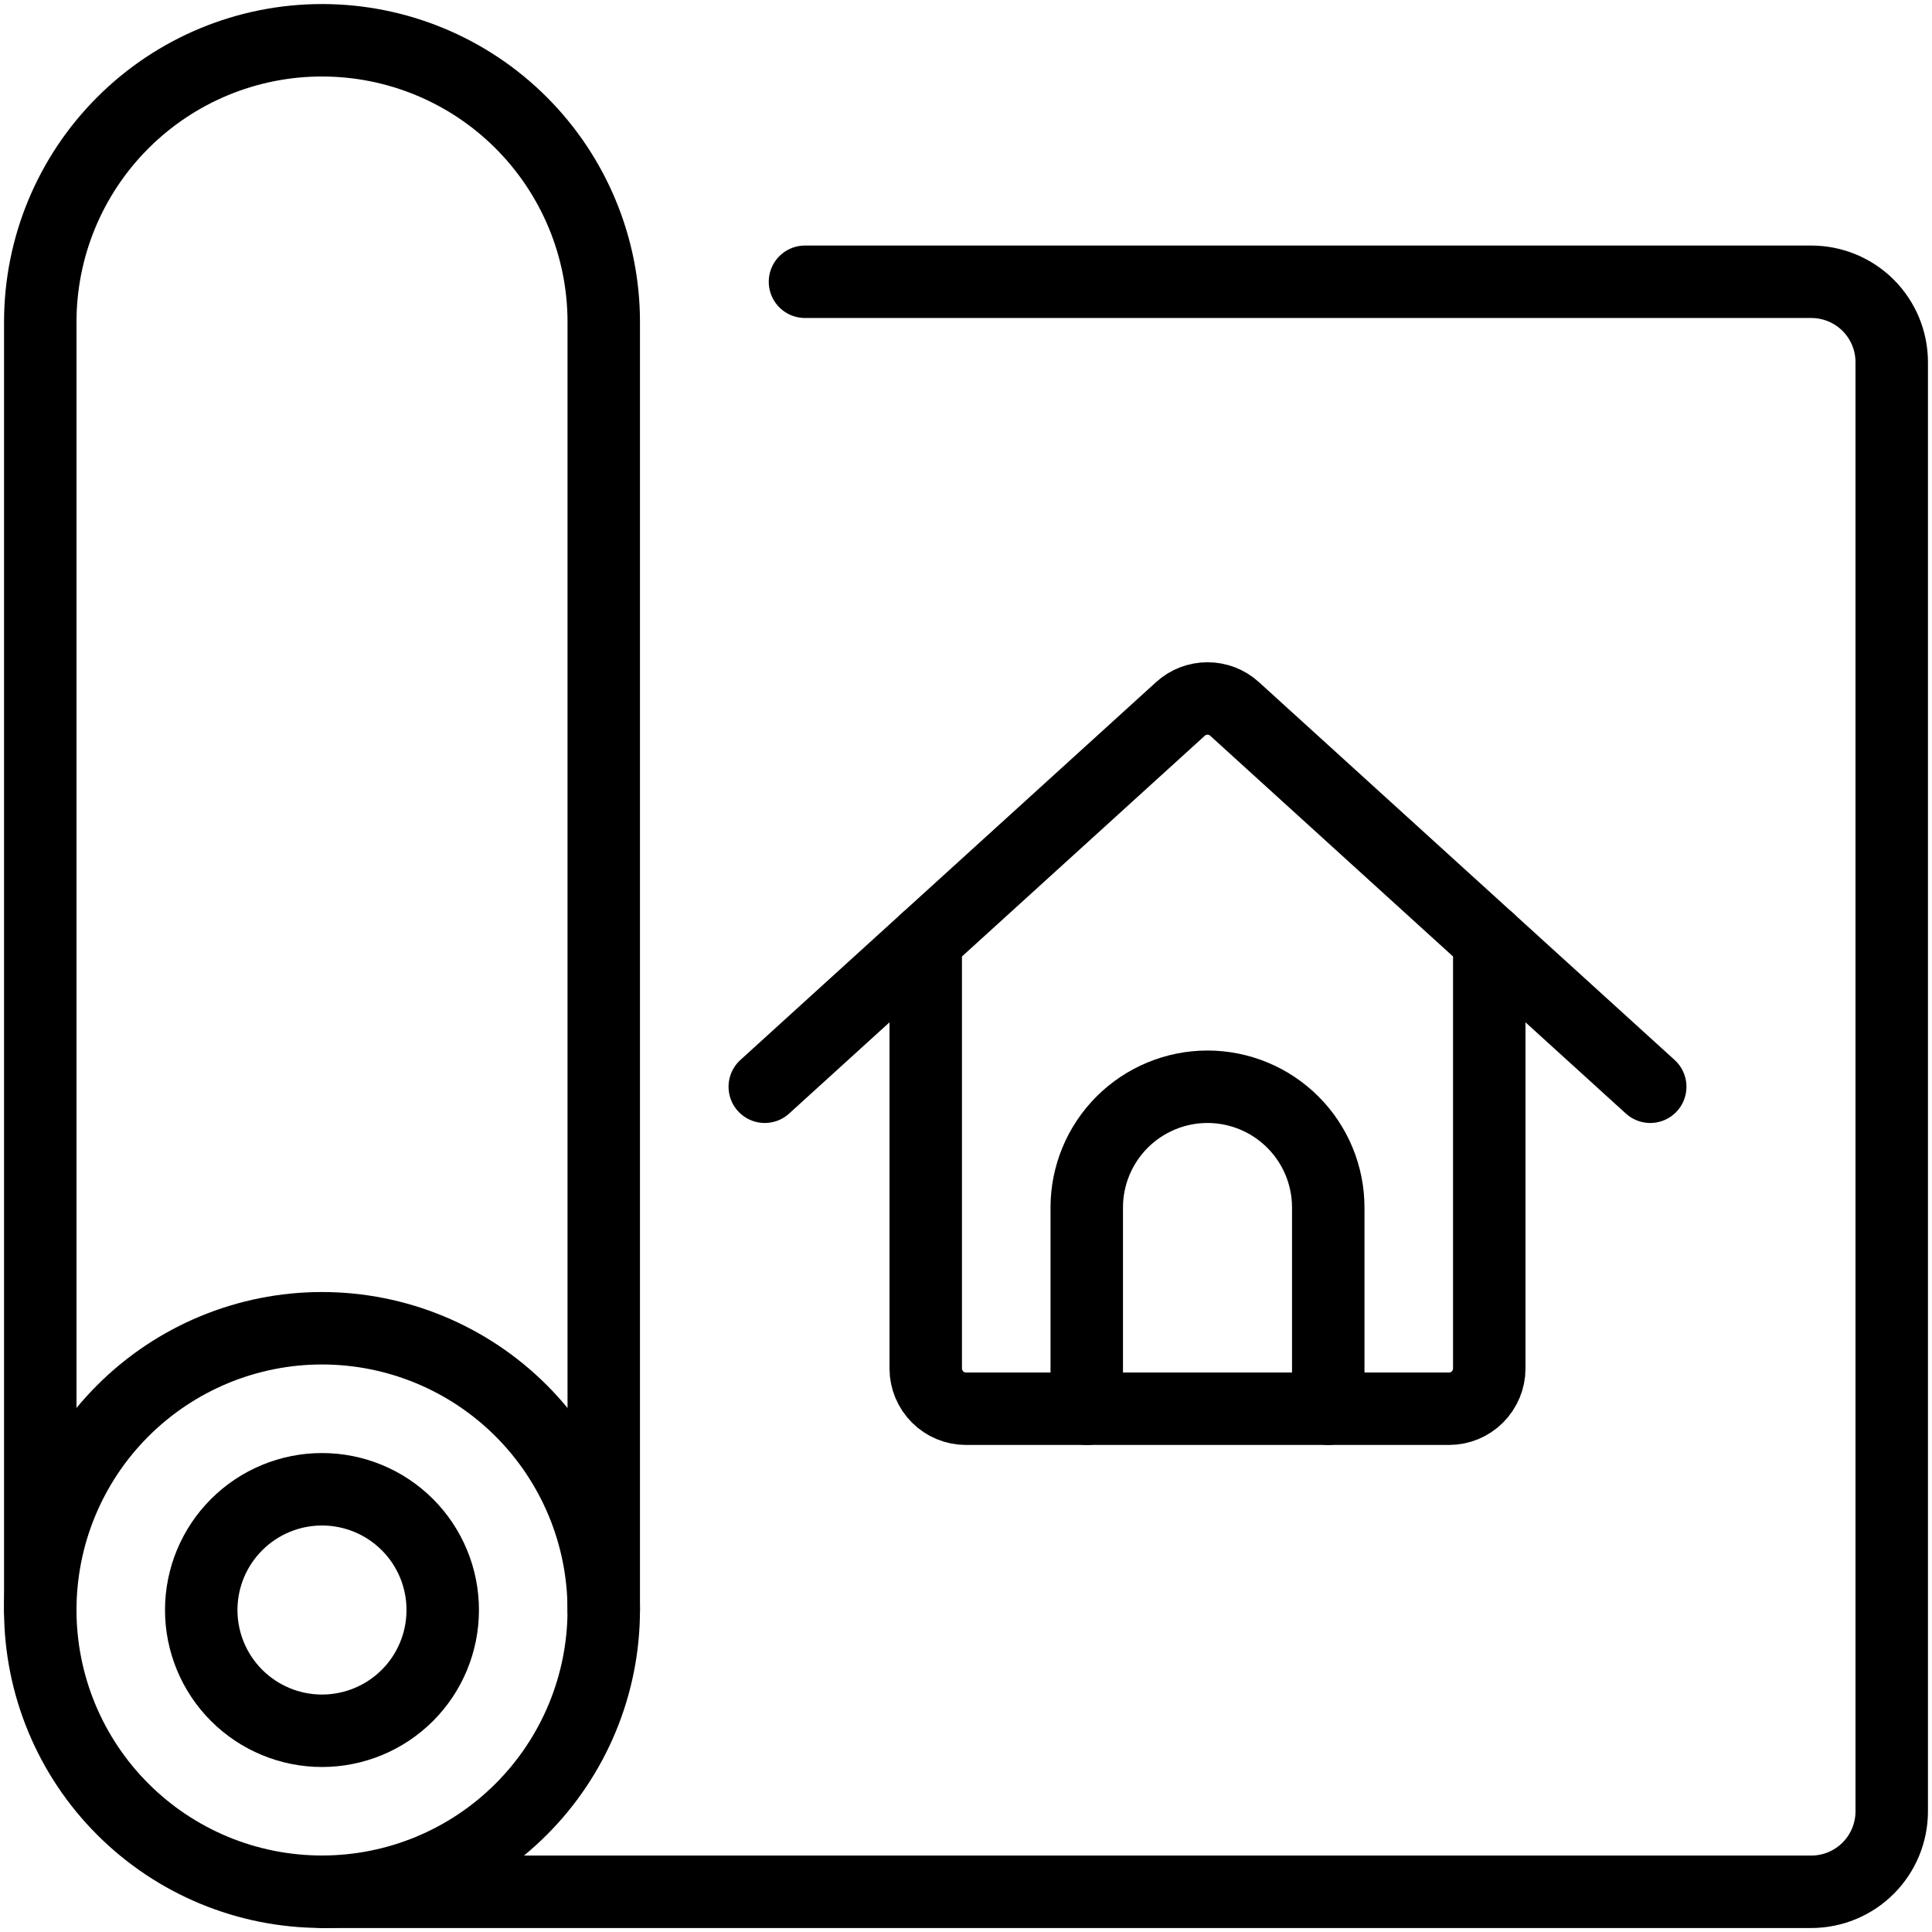
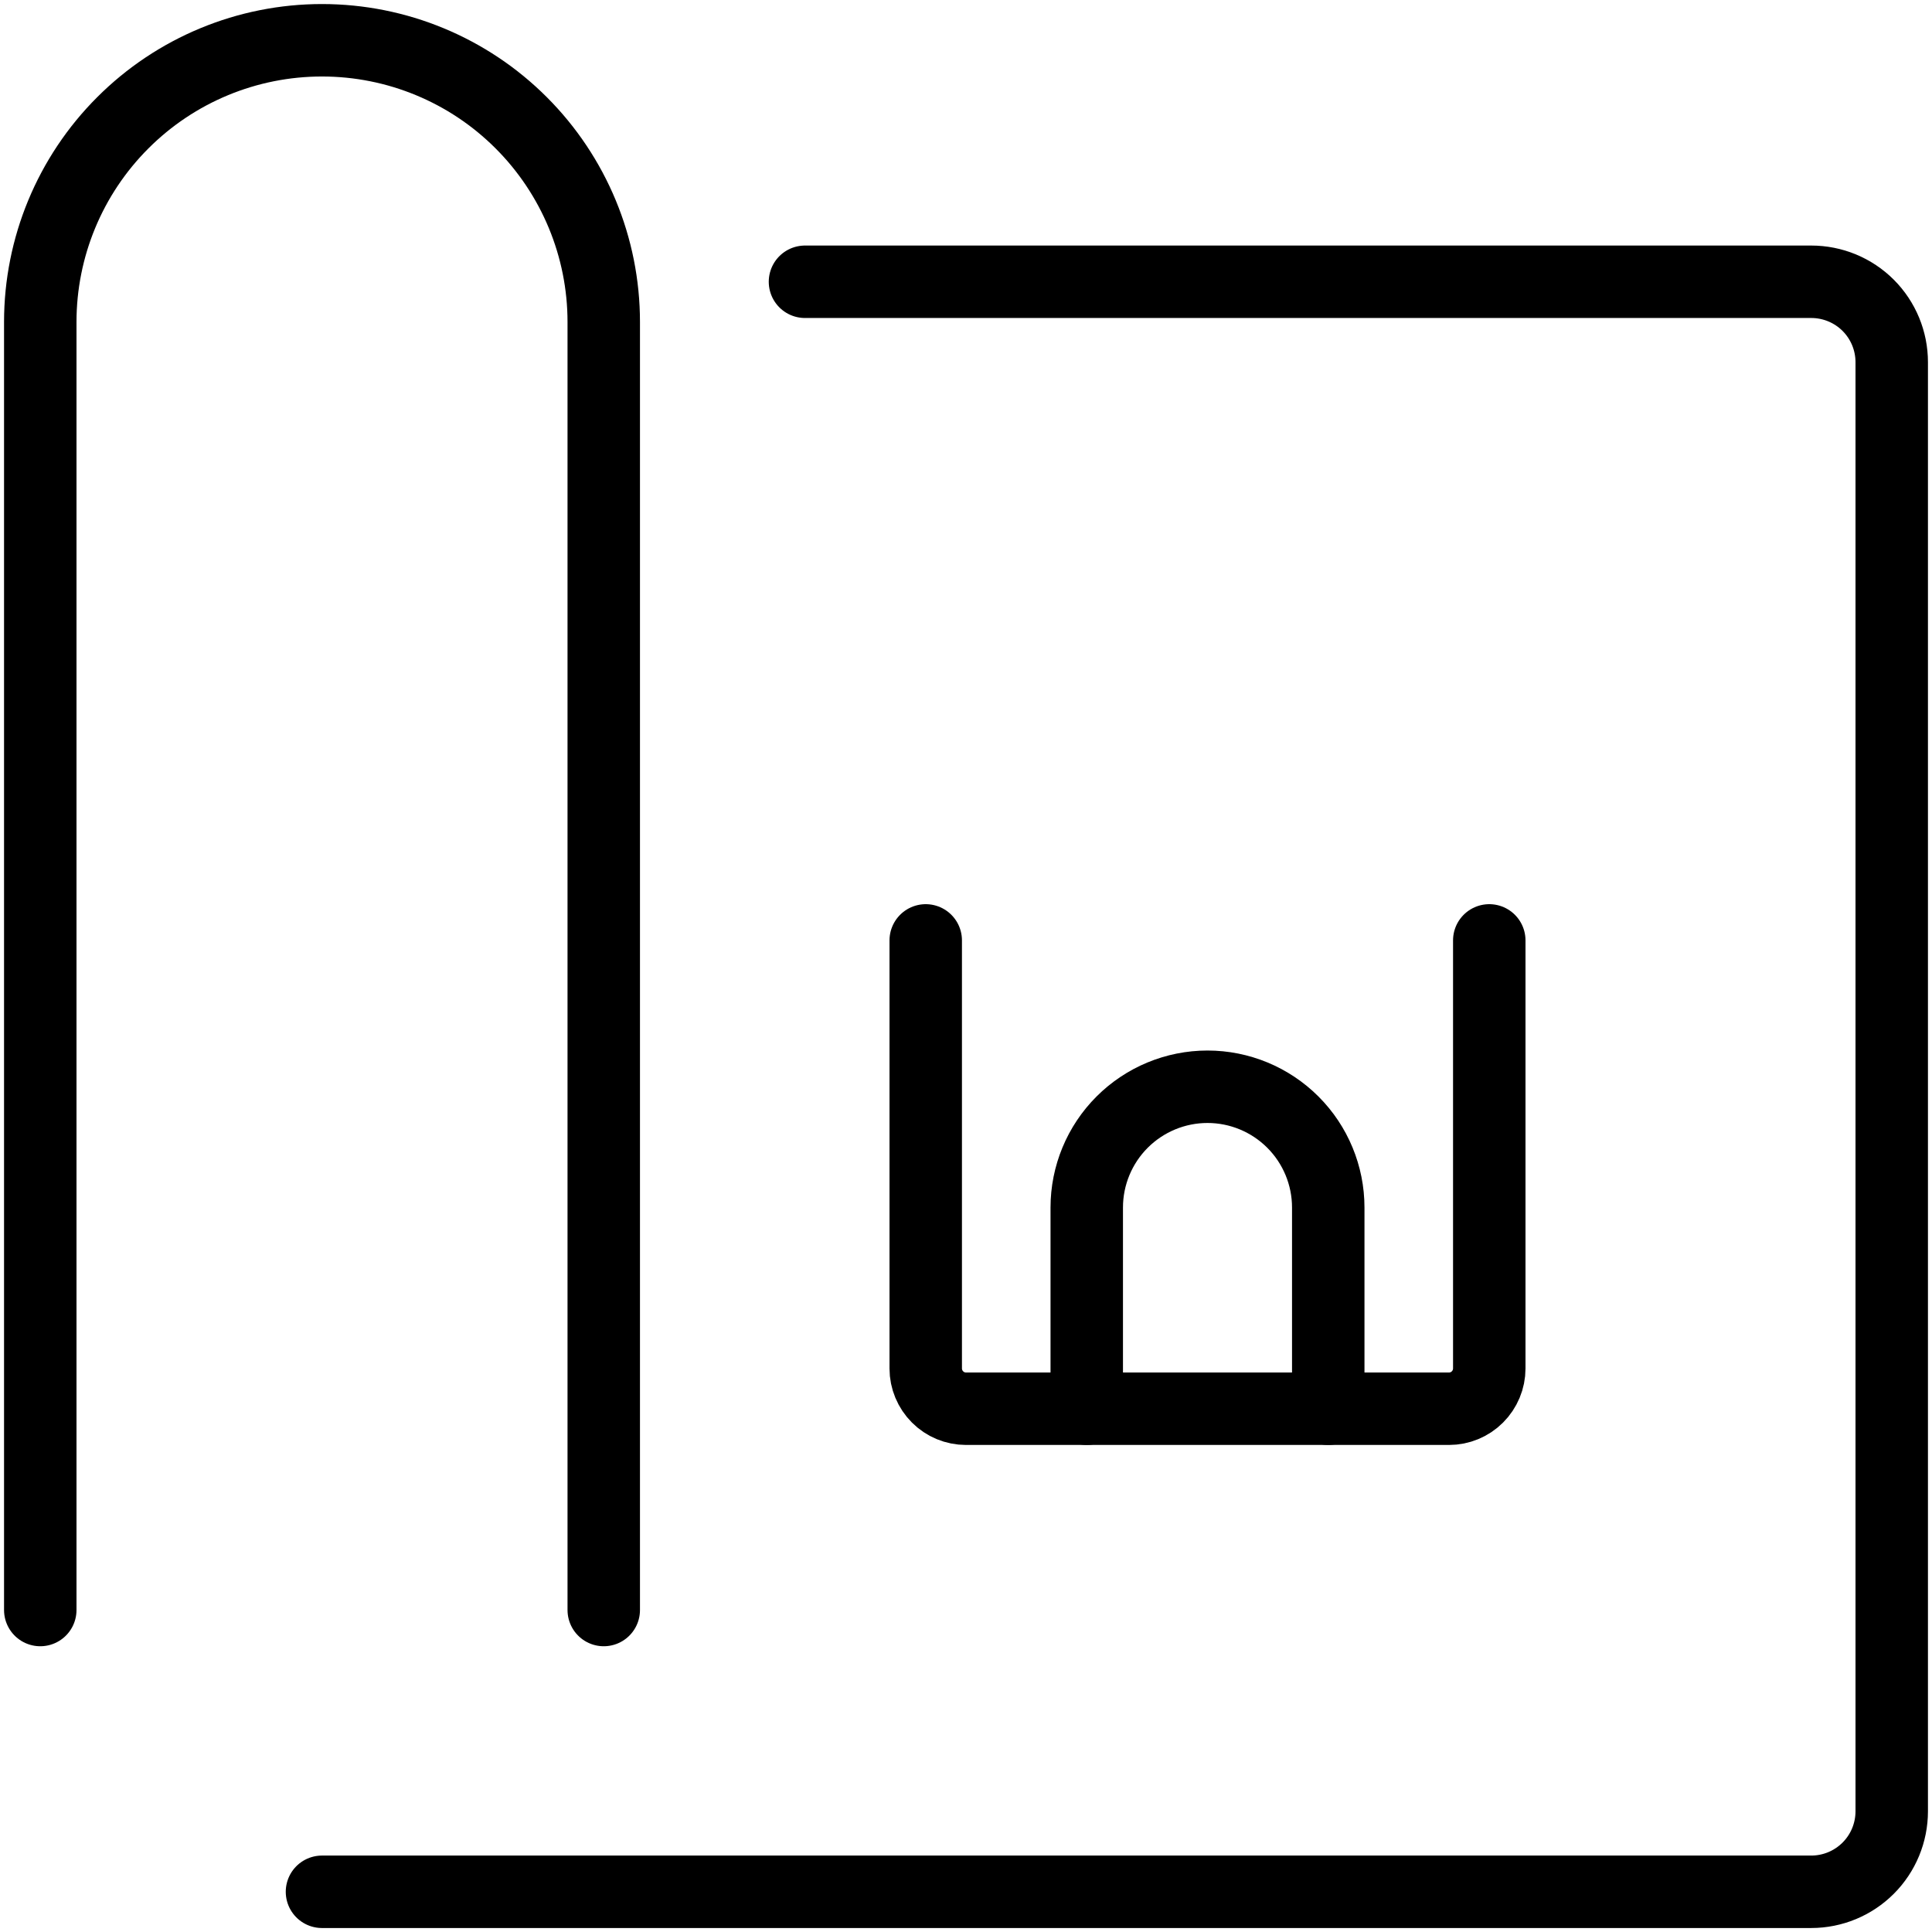
<svg xmlns="http://www.w3.org/2000/svg" width="32" height="32" viewBox="0 0 32 32" fill="none">
  <path d="M18 23.333V20C18 19.47 18.211 18.961 18.586 18.586C18.961 18.211 19.47 18 20 18C20.53 18 21.039 18.211 21.414 18.586C21.789 18.961 22 19.47 22 20V23.333" stroke="black" stroke-width="1.2" stroke-linecap="round" stroke-linejoin="round" />
  <path d="M15.333 15.576V22.667C15.333 22.843 15.404 23.013 15.529 23.138C15.654 23.263 15.823 23.333 16 23.333H24C24.177 23.333 24.346 23.263 24.471 23.138C24.596 23.013 24.667 22.843 24.667 22.667V15.576" stroke="black" stroke-width="1.2" stroke-linecap="round" stroke-linejoin="round" />
-   <path d="M12.667 18L19.552 11.742C19.675 11.63 19.834 11.569 20 11.569C20.166 11.569 20.325 11.63 20.448 11.742L27.333 18" stroke="black" stroke-width="1.2" stroke-linecap="round" stroke-linejoin="round" />
-   <path d="M0.667 26.667C0.667 27.904 1.158 29.091 2.034 29.966C2.909 30.842 4.096 31.333 5.333 31.333C6.571 31.333 7.758 30.842 8.633 29.966C9.508 29.091 10 27.904 10 26.667C10 25.429 9.508 24.242 8.633 23.367C7.758 22.492 6.571 22 5.333 22C4.096 22 2.909 22.492 2.034 23.367C1.158 24.242 0.667 25.429 0.667 26.667V26.667Z" stroke="black" stroke-width="1.2" stroke-linecap="round" stroke-linejoin="round" />
-   <path d="M3.333 26.667C3.333 27.197 3.544 27.706 3.919 28.081C4.294 28.456 4.803 28.667 5.333 28.667C5.864 28.667 6.373 28.456 6.748 28.081C7.123 27.706 7.333 27.197 7.333 26.667C7.333 26.136 7.123 25.628 6.748 25.253C6.373 24.878 5.864 24.667 5.333 24.667C4.803 24.667 4.294 24.878 3.919 25.253C3.544 25.628 3.333 26.136 3.333 26.667Z" stroke="black" stroke-width="1.2" stroke-linecap="round" stroke-linejoin="round" />
  <path d="M0.667 26.667V5.333C0.667 4.096 1.158 2.909 2.034 2.034C2.909 1.158 4.096 0.667 5.333 0.667C6.571 0.667 7.758 1.158 8.633 2.034C9.508 2.909 10 4.096 10 5.333V26.667" stroke="black" stroke-width="1.2" stroke-linecap="round" stroke-linejoin="round" />
  <path d="M5.333 31.334H30C30.354 31.334 30.693 31.193 30.943 30.943C31.193 30.693 31.333 30.354 31.333 30V6C31.333 5.646 31.193 5.307 30.943 5.057C30.693 4.807 30.354 4.667 30 4.667H13.333" stroke="black" stroke-width="1.2" stroke-linecap="round" stroke-linejoin="round" />
</svg>